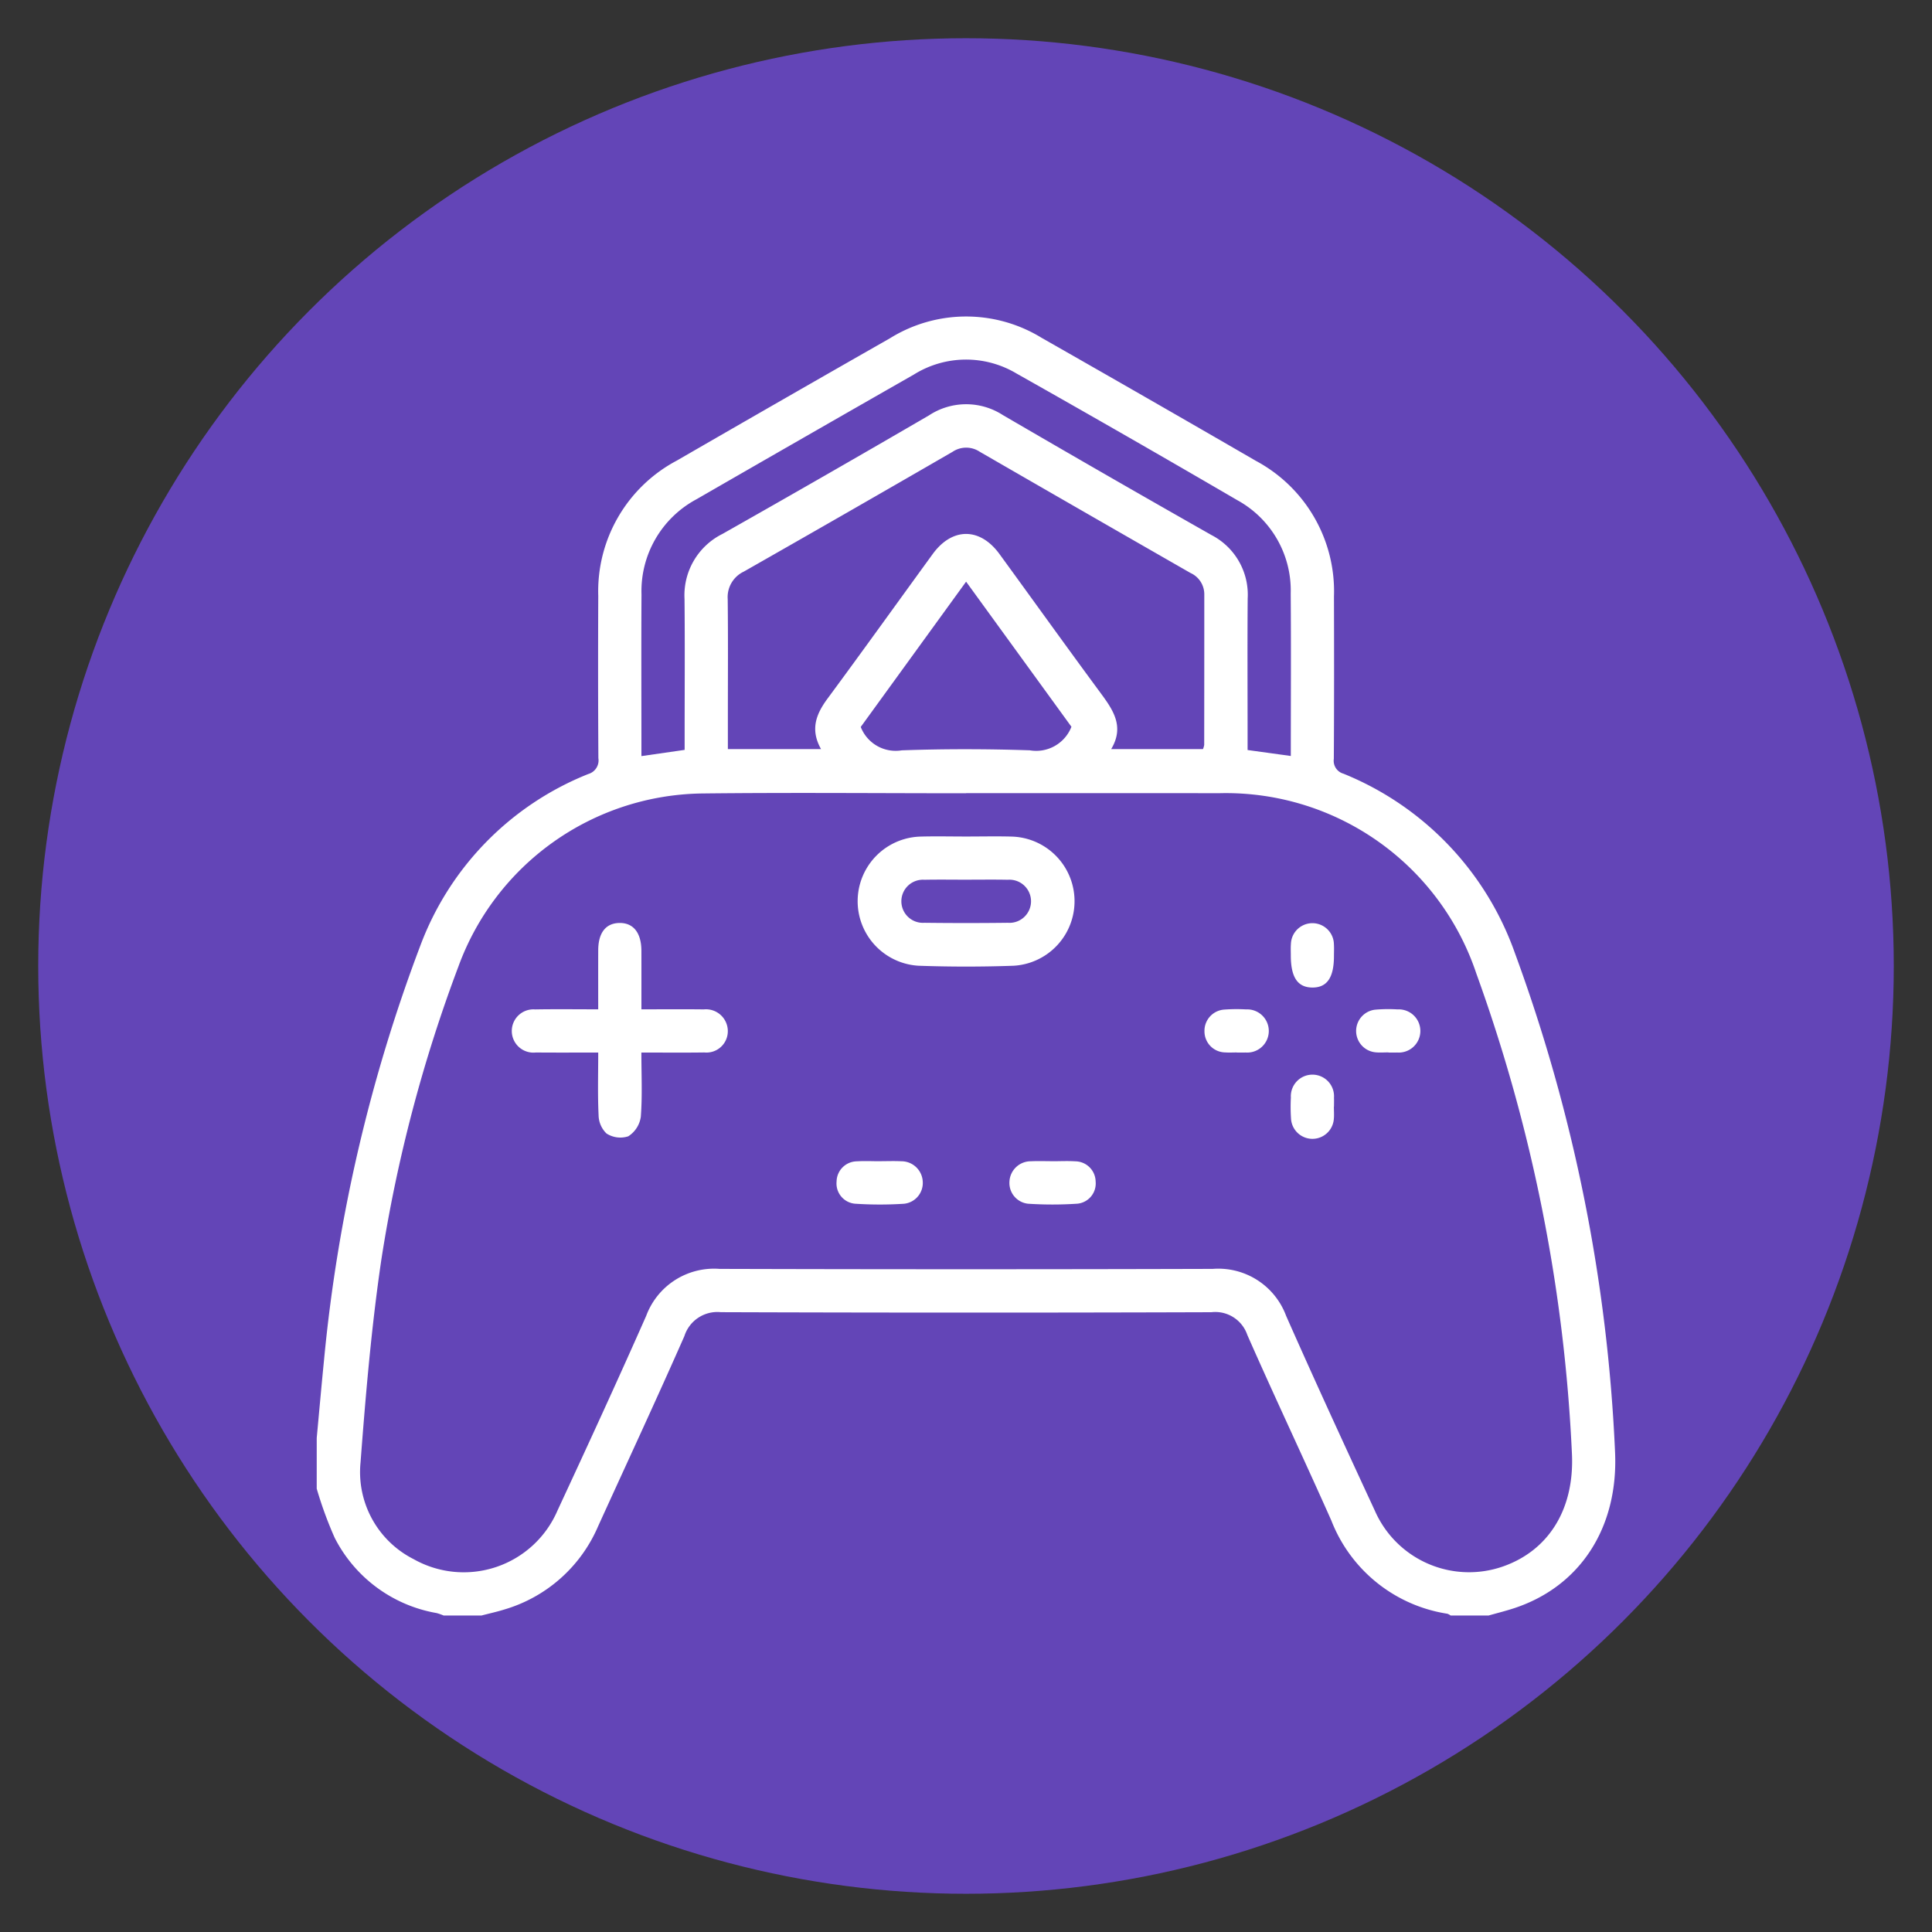
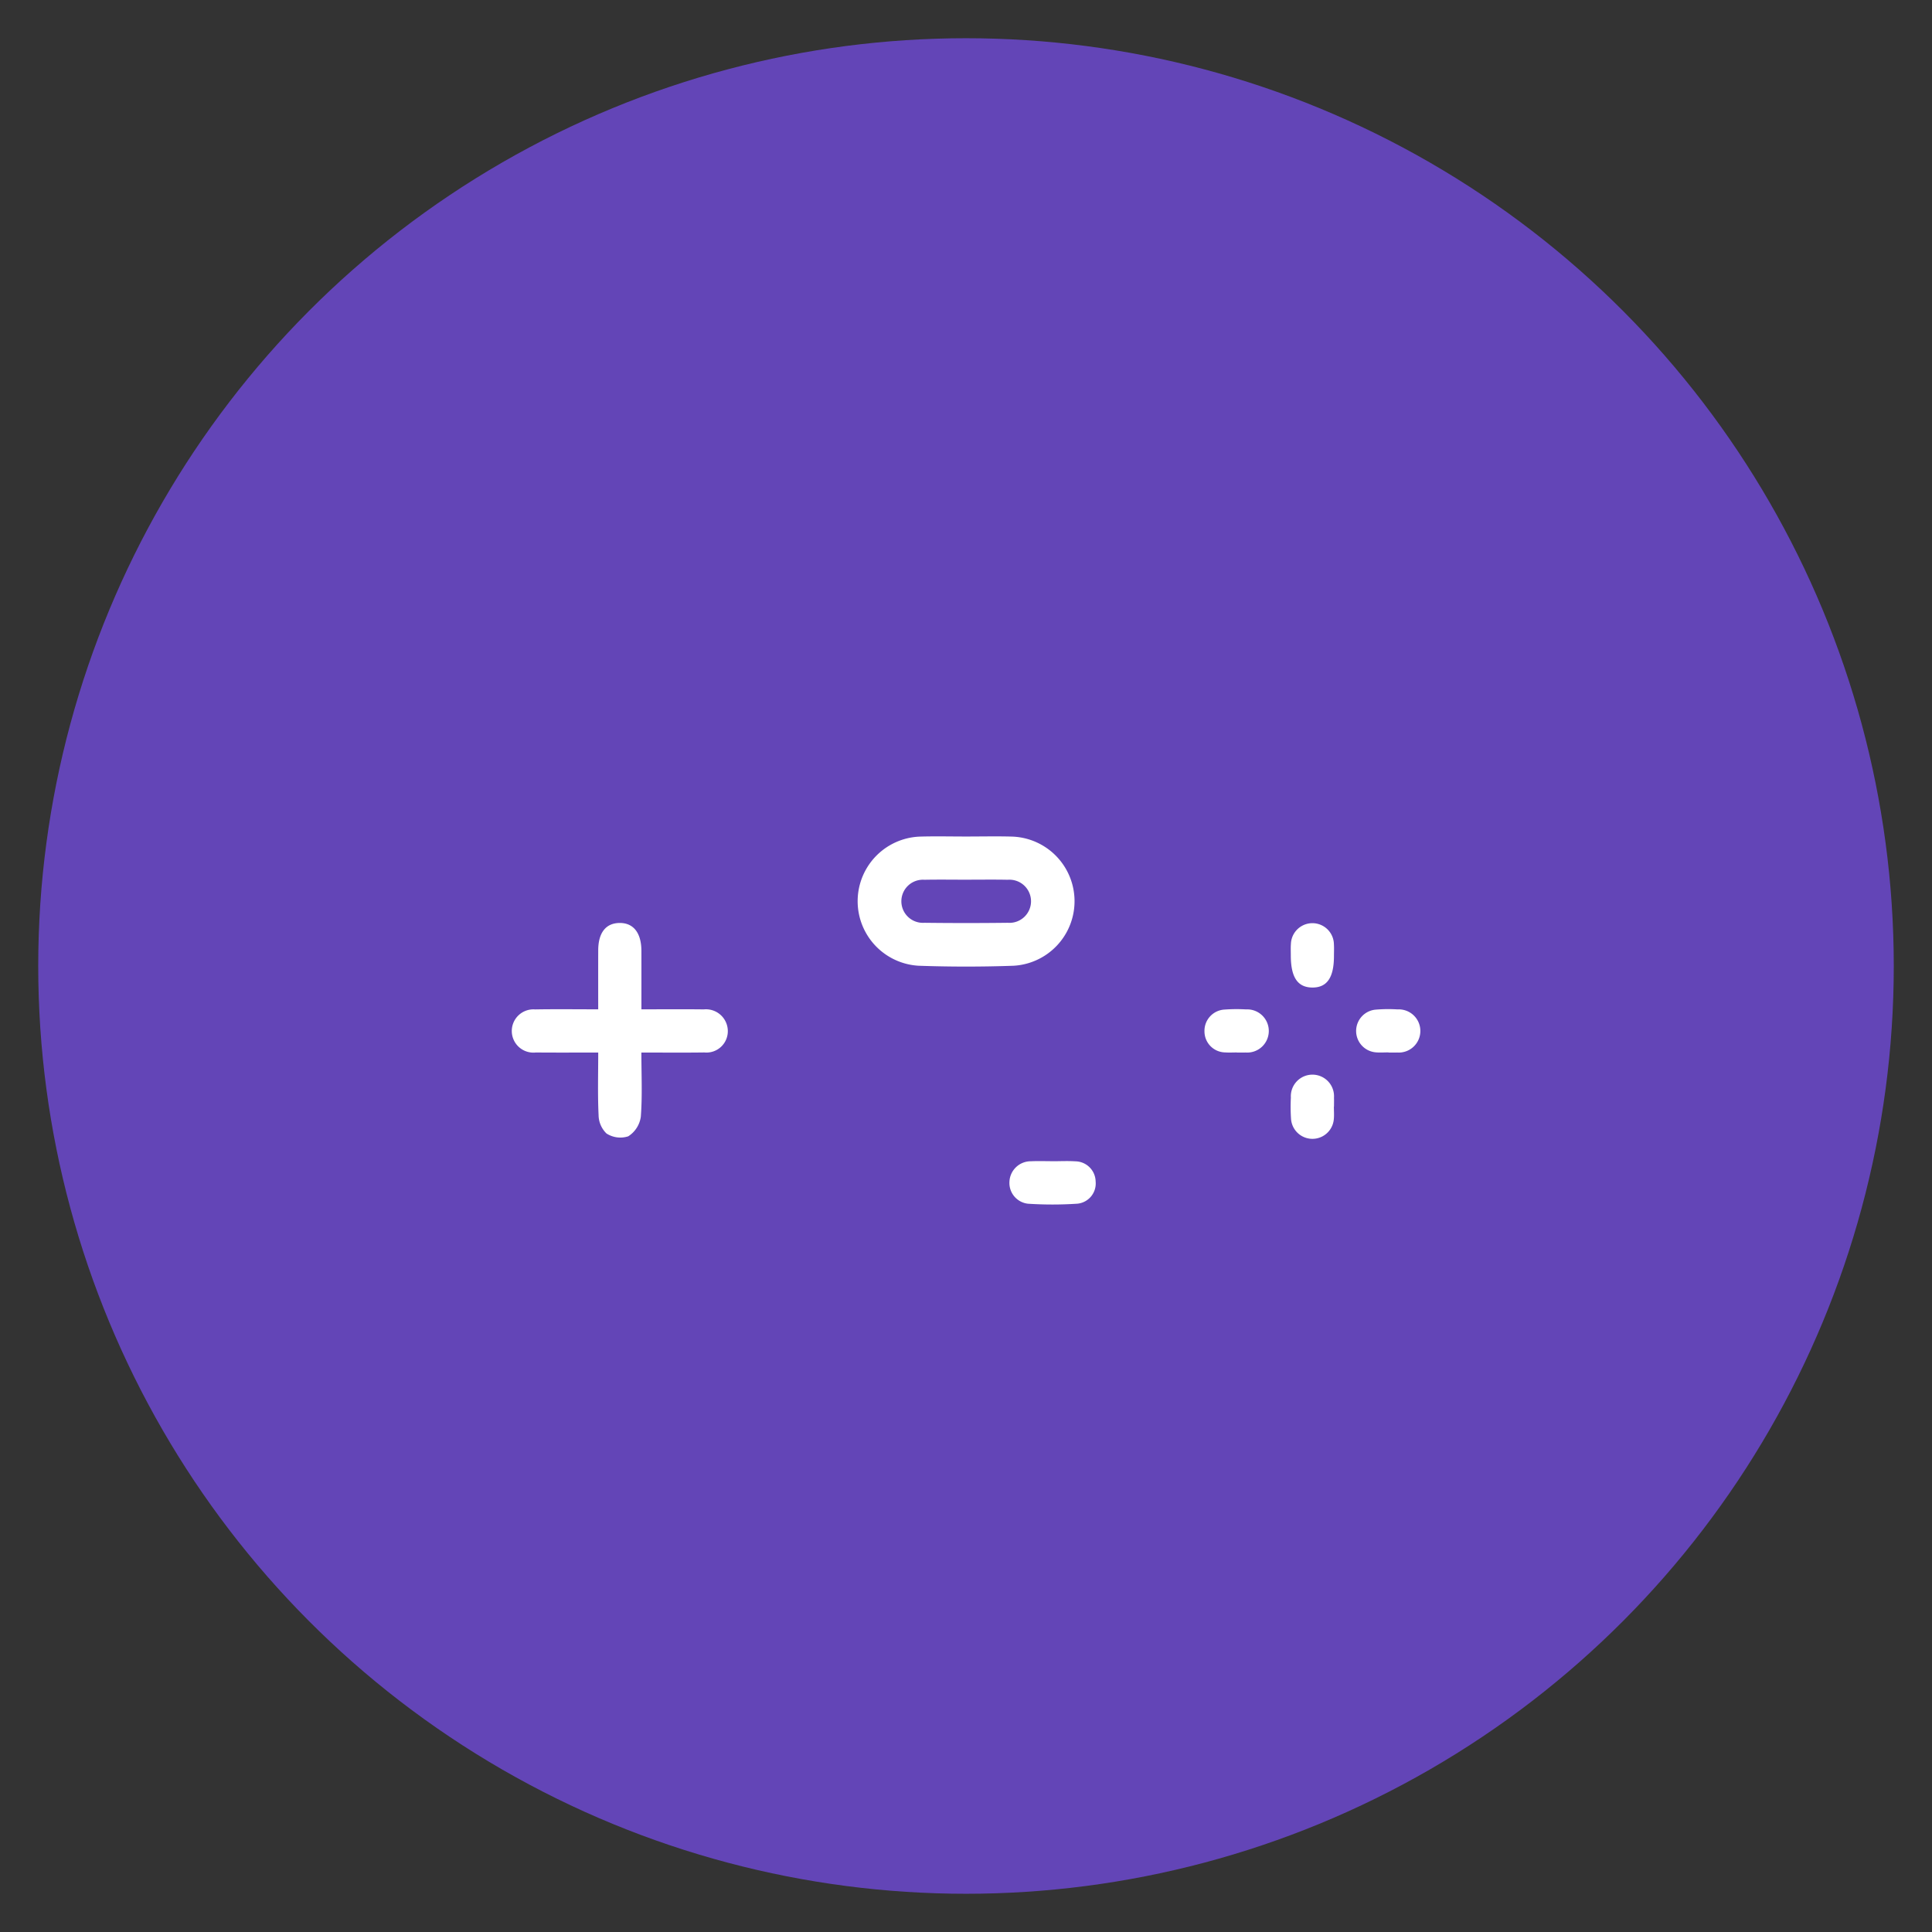
<svg xmlns="http://www.w3.org/2000/svg" id="b63db13a-536f-49e4-8f93-f14fa0f0970b" data-name="Layer 1" viewBox="0 0 150 150">
  <rect x="0" y="0" width="150" height="150" fill="#333333" stroke="none" />
  <defs>
    <style>.f7598b9a-e495-444b-82d0-4506b1d053bd{fill:#6345b7;}.ab9a1801-16f7-4324-a813-c9cc8e52575c{fill:#fff;}</style>
  </defs>
  <circle class="f7598b9a-e495-444b-82d0-4506b1d053bd" cx="75" cy="75" r="72.032" />
-   <path class="ab9a1801-16f7-4324-a813-c9cc8e52575c" d="M24.591,111.64c.191-2.049.372-4.099.576-6.146a123.779,123.779,0,0,1,7.467-32.072A23.014,23.014,0,0,1,45.675,60.094a1.099,1.099,0,0,0,.783-1.231q-.038-6.3-.009-12.6a11.476,11.476,0,0,1,6.105-10.506q8.258-4.771,16.544-9.495a11.199,11.199,0,0,1,11.783-.027q8.332,4.742,16.628,9.546a11.492,11.492,0,0,1,6.06,10.536c.011,4.2.015,8.4-.011,12.6a1.04,1.04,0,0,0,.747,1.152A23.456,23.456,0,0,1,117.625,74.02a128.655,128.655,0,0,1,7.766,38.694c.276,5.873-2.698,10.466-7.848,12.151-.647.212-1.309.376-1.965.562h-2.954a.927.927,0,0,0-.254-.137,11.563,11.563,0,0,1-9.005-7.236c-2.142-4.818-4.399-9.585-6.524-14.411a2.627,2.627,0,0,0-2.791-1.763q-19.042.062-38.084-.003a2.685,2.685,0,0,0-2.83,1.856c-2.178,4.945-4.46,9.844-6.698,14.763a11.424,11.424,0,0,1-7.257,6.458c-.588.184-1.192.316-1.788.472H34.438a4.196,4.196,0,0,0-.538-.188,10.99,10.99,0,0,1-7.911-5.836,30.113,30.113,0,0,1-1.399-3.823ZM75.011,61.581v.009c-6.858,0-13.717-.063-20.575.016A20.431,20.431,0,0,0,35.597,75.024a114.116,114.116,0,0,0-5.989,22.774c-.769,5.215-1.216,10.485-1.616,15.746a7.574,7.574,0,0,0,4.122,7.507,7.922,7.922,0,0,0,11.169-3.772c2.334-5.021,4.649-10.051,6.887-15.115a5.618,5.618,0,0,1,5.695-3.648q19.147.055,38.295-0a5.615,5.615,0,0,1,5.695,3.648c2.237,5.065,4.556,10.093,6.884,15.117a7.984,7.984,0,0,0,10.017,4.316c3.532-1.268,5.492-4.489,5.288-8.737a126.459,126.459,0,0,0-7.421-37.273,20.501,20.501,0,0,0-19.921-14.004Q84.855,61.576,75.011,61.581ZM63.746,58.161c-.865-1.536-.377-2.729.506-3.925,2.747-3.721,5.442-7.481,8.163-11.221,1.512-2.078,3.667-2.08,5.183-.001,2.589,3.552,5.149,7.126,7.758,10.663,1.003,1.36,1.998,2.672.916,4.482h7.127a1.406,1.406,0,0,0,.095-.325q.008-5.858.007-11.716A1.812,1.812,0,0,0,92.43,44.486q-8.192-4.695-16.369-9.415A1.895,1.895,0,0,0,73.954,35.08q-8.087,4.679-16.207,9.3a2.191,2.191,0,0,0-1.248,2.136c.035,3.052.013,6.104.013,9.156,0,.811,0,1.623,0,2.489Zm-10.591.06c0-.375,0-.73,0-1.085,0-3.544.026-7.088-.009-10.632a5.319,5.319,0,0,1,2.943-5.049q8.045-4.551,16.034-9.203a5.247,5.247,0,0,1,5.742-.024q8.07,4.705,16.196,9.315a5.213,5.213,0,0,1,2.809,4.927c-.027,3.577-.007,7.154-.007,10.731,0,.347,0,.694,0,1.03l3.355.464c0-4.286.025-8.45-.008-12.615A7.991,7.991,0,0,0,96.066,38.835q-8.536-4.98-17.144-9.836a7.644,7.644,0,0,0-7.968.08q-8.454,4.827-16.889,9.689a8.084,8.084,0,0,0-4.259,7.376C49.783,50.015,49.8,53.887,49.8,57.759v.945Zm30.031-1.795L75.008,45.161l-8.18,11.279a2.909,2.909,0,0,0,3.184,1.816c3.31-.118,6.63-.112,9.94-.002A2.938,2.938,0,0,0,83.186,56.426Z" />
  <path class="ab9a1801-16f7-4324-a813-c9cc8e52575c" d="M75.007,64.947c1.18,0,2.36-.027,3.538.005a5.019,5.019,0,0,1,.149,10.028c-2.454.087-4.916.086-7.371 0a5.019,5.019,0,0,1,.144-10.028C72.647,64.919,73.828,64.947,75.007,64.947Zm.001,3.353c-1.079,0-2.158-.017-3.237.005a1.674,1.674,0,1,0,0,3.34q3.236.039,6.473 0a1.675,1.675,0,1,0,0-3.34C77.166,68.283,76.087,68.299,75.008,68.299Z" />
  <path class="ab9a1801-16f7-4324-a813-c9cc8e52575c" d="M49.797,81.719c0,1.735.081,3.371-.045,4.991a2.156,2.156,0,0,1-.975,1.513,1.984,1.984,0,0,1-1.689-.219,2.024,2.024,0,0,1-.614-1.438c-.076-1.565-.028-3.136-.028-4.847-1.656,0-3.248.011-4.841-.004a1.68,1.68,0,1,1-.057-3.344c1.597-.028,3.195-.007,4.897-.007,0-1.591-.004-3.089.001-4.587.005-1.357.588-2.102,1.646-2.118,1.084-.016,1.703.764,1.707,2.164.004,1.47.001,2.94.001,4.541,1.654,0,3.247-.014,4.839.005a1.699,1.699,0,0,1,1.859,1.51,1.66,1.66,0,0,1-1.813,1.834C53.089,81.735,51.492,81.719,49.797,81.719Z" />
-   <path class="ab9a1801-16f7-4324-a813-c9cc8e52575c" d="M68.299,90.155c.557,0,1.116-.023,1.672.005a1.661,1.661,0,0,1,1.672,1.594,1.622,1.622,0,0,1-1.452,1.705,29.102,29.102,0,0,1-3.83-.005,1.577,1.577,0,0,1-1.409-1.723A1.595,1.595,0,0,1,66.529,90.165c.588-.037,1.18-.007,1.77-.007Z" />
  <path class="ab9a1801-16f7-4324-a813-c9cc8e52575c" d="M81.723,90.158c.59,0,1.182-.031,1.77.007A1.596,1.596,0,0,1,85.065,91.735,1.577,1.577,0,0,1,83.65,93.454a29.123,29.123,0,0,1-3.831.003,1.62,1.62,0,0,1-1.446-1.709,1.659,1.659,0,0,1,1.677-1.588c.556-.027,1.115-.005,1.672-.005Z" />
  <path class="ab9a1801-16f7-4324-a813-c9cc8e52575c" d="M103.562,85.916c0,.327.027.657-.005.981a1.666,1.666,0,0,1-3.321-.018,13.988,13.988,0,0,1-.013-1.668A1.677,1.677,0,1,1,103.57,85.229c.009.229.001.458.001.687Z" />
  <path class="ab9a1801-16f7-4324-a813-c9cc8e52575c" d="M96.016,81.713c-.295,0-.59.018-.883-.003a1.633,1.633,0,0,1-1.618-1.634,1.65,1.65,0,0,1,1.565-1.694,13.05,13.05,0,0,1,1.668-.012,1.677,1.677,0,1,1-.044,3.347c-.229.008-.458.001-.687.001Z" />
  <path class="ab9a1801-16f7-4324-a813-c9cc8e52575c" d="M103.568,74.206c.004,1.69-.535,2.476-1.685,2.466-1.139-.01-1.665-.799-1.665-2.496 0-.295-.015-.591.008-.884a1.67,1.67,0,0,1,3.339.03C103.584,73.616,103.568,73.912,103.568,74.206Z" />
  <path class="ab9a1801-16f7-4324-a813-c9cc8e52575c" d="M107.792,81.708c-.327,0-.657.026-.981-.005a1.664,1.664,0,0,1-.072-3.308,11.576,11.576,0,0,1,1.765-.025,1.677,1.677,0,1,1-.025,3.347c-.229.008-.458.001-.687.001Z" />
</svg>